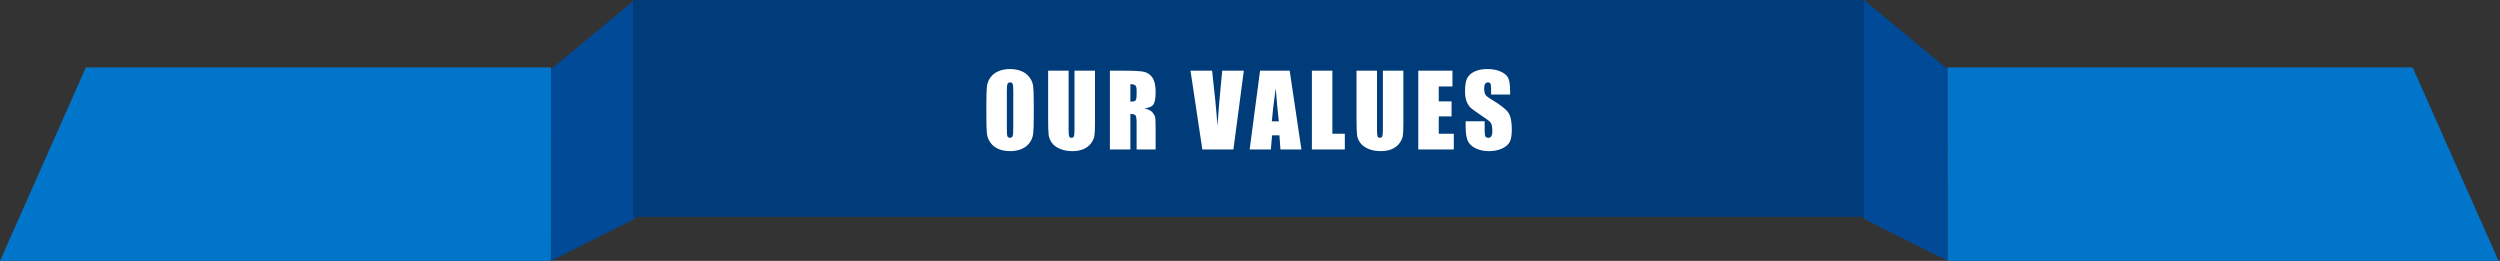
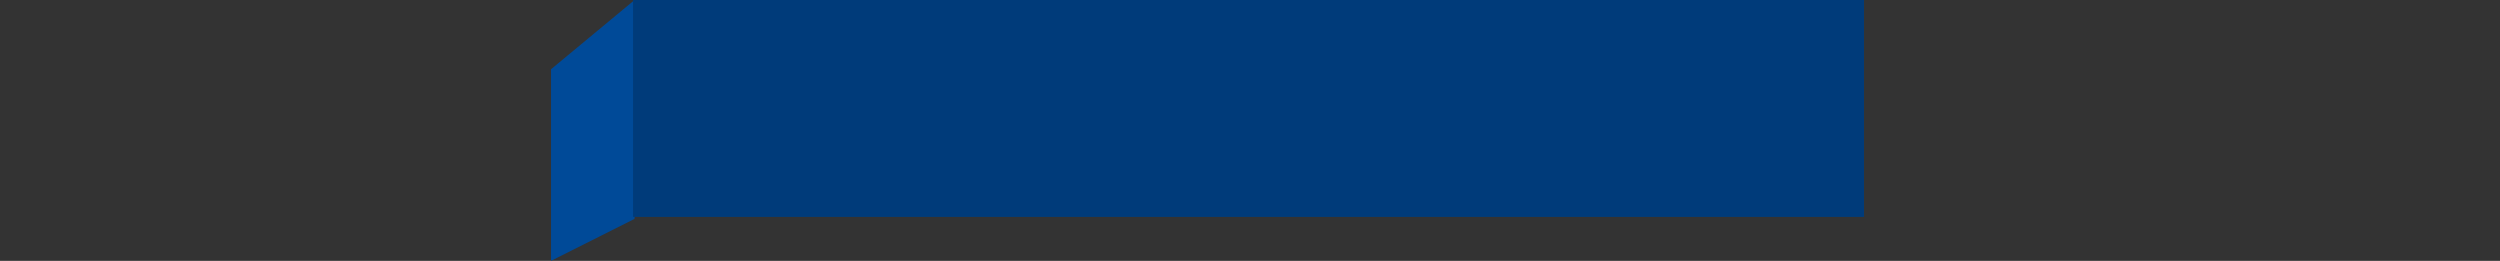
<svg xmlns="http://www.w3.org/2000/svg" width="853" height="89" viewBox="0 0 853 89" fill="none">
  <rect x="0" y="0" width="853" height="89" fill="#333333" stroke="none" />
-   <path d="M636 74.676L636 0L664.508 23.629L664.508 89L636 74.676Z" fill="#004A98" />
-   <path d="M664.508 23L823.206 23L852.512 89L664.551 89L664.508 23Z" fill="#0075C9" />
  <path d="M216.512 74.676L216.512 0L188.004 23.629L188.004 89L216.512 74.676Z" fill="#004A98" />
-   <path d="M188.004 23L29.305 23L0 89L187.961 89L188.004 23Z" fill="#0075C9" />
  <rect x="636" y="74" width="420" height="74" transform="rotate(-180 636 74)" fill="#004A98" />
  <rect x="636" y="74" width="420" height="74" transform="rotate(-180 636 74)" fill="black" fill-opacity="0.2" />
-   <path d="M352.719 39.86C352.719 42.561 352.652 44.476 352.519 45.605C352.398 46.722 351.999 47.746 351.324 48.676C350.66 49.605 349.758 50.319 348.618 50.817C347.478 51.315 346.15 51.565 344.634 51.565C343.195 51.565 341.9 51.332 340.749 50.867C339.609 50.391 338.69 49.683 337.993 48.742C337.296 47.801 336.881 46.778 336.748 45.671C336.615 44.564 336.549 42.627 336.549 39.86V35.262C336.549 32.561 336.61 30.652 336.731 29.534C336.864 28.405 337.263 27.376 337.927 26.446C338.602 25.517 339.509 24.803 340.649 24.305C341.789 23.807 343.117 23.558 344.634 23.558C346.073 23.558 347.362 23.796 348.502 24.271C349.653 24.736 350.577 25.439 351.274 26.38C351.972 27.321 352.387 28.344 352.519 29.451C352.652 30.558 352.719 32.495 352.719 35.262V39.86ZM345.729 31.028C345.729 29.778 345.658 28.981 345.514 28.638C345.381 28.284 345.099 28.106 344.667 28.106C344.302 28.106 344.019 28.25 343.82 28.538C343.632 28.815 343.538 29.645 343.538 31.028V43.579C343.538 45.14 343.599 46.102 343.721 46.468C343.853 46.833 344.152 47.016 344.617 47.016C345.093 47.016 345.397 46.805 345.53 46.385C345.663 45.964 345.729 44.963 345.729 43.38V31.028ZM373.609 24.122V42.085C373.609 44.121 373.543 45.555 373.41 46.385C373.277 47.204 372.885 48.05 372.232 48.925C371.579 49.788 370.715 50.447 369.642 50.9C368.579 51.343 367.323 51.565 365.873 51.565C364.268 51.565 362.852 51.299 361.623 50.768C360.395 50.236 359.476 49.545 358.867 48.692C358.259 47.84 357.899 46.944 357.788 46.003C357.677 45.051 357.622 43.059 357.622 40.026V24.122H364.611V44.276C364.611 45.45 364.672 46.202 364.794 46.534C364.927 46.855 365.187 47.016 365.574 47.016C366.017 47.016 366.299 46.839 366.421 46.484C366.554 46.119 366.62 45.267 366.62 43.928V24.122H373.609ZM378.696 24.122H383.643C386.941 24.122 389.171 24.249 390.333 24.504C391.506 24.759 392.458 25.412 393.189 26.463C393.93 27.503 394.301 29.169 394.301 31.46C394.301 33.552 394.041 34.957 393.521 35.677C393.001 36.396 391.977 36.828 390.449 36.972C391.833 37.315 392.763 37.774 393.238 38.35C393.714 38.925 394.008 39.456 394.118 39.943C394.24 40.419 394.301 41.742 394.301 43.911V51H387.81V42.068C387.81 40.63 387.694 39.739 387.461 39.395C387.24 39.052 386.648 38.881 385.685 38.881V51H378.696V24.122ZM385.685 28.721V34.697C386.471 34.697 387.018 34.592 387.328 34.382C387.649 34.16 387.81 33.458 387.81 32.273V30.796C387.81 29.944 387.655 29.385 387.345 29.119C387.046 28.854 386.493 28.721 385.685 28.721ZM424.395 24.122L420.842 51H410.234L406.2 24.122H413.571C414.423 31.526 415.032 37.785 415.397 42.898C415.762 37.73 416.144 33.137 416.542 29.119L417.024 24.122H424.395ZM440.04 24.122L444.041 51H436.885L436.537 46.169H434.03L433.615 51H426.377L429.929 24.122H440.04ZM436.337 41.404C435.983 38.361 435.629 34.603 435.275 30.132C434.567 35.267 434.124 39.025 433.947 41.404H436.337ZM454.605 24.122V45.621H458.855V51H447.616V24.122H454.605ZM478.833 24.122V42.085C478.833 44.121 478.766 45.555 478.634 46.385C478.501 47.204 478.108 48.05 477.455 48.925C476.802 49.788 475.939 50.447 474.865 50.9C473.803 51.343 472.546 51.565 471.096 51.565C469.492 51.565 468.075 51.299 466.846 50.768C465.618 50.236 464.699 49.545 464.091 48.692C463.482 47.84 463.122 46.944 463.012 46.003C462.901 45.051 462.846 43.059 462.846 40.026V24.122H469.835V44.276C469.835 45.45 469.896 46.202 470.017 46.534C470.15 46.855 470.41 47.016 470.798 47.016C471.24 47.016 471.523 46.839 471.644 46.484C471.777 46.119 471.844 45.267 471.844 43.928V24.122H478.833ZM483.919 24.122H495.573V29.501H490.908V34.598H495.274V39.711H490.908V45.621H496.038V51H483.919V24.122ZM515.252 32.257H508.761V30.265C508.761 29.335 508.678 28.743 508.512 28.488C508.346 28.234 508.069 28.106 507.682 28.106C507.261 28.106 506.94 28.278 506.719 28.621C506.508 28.964 506.403 29.484 506.403 30.182C506.403 31.078 506.525 31.753 506.769 32.207C507.001 32.661 507.66 33.209 508.744 33.851C511.854 35.699 513.813 37.215 514.621 38.399C515.429 39.584 515.833 41.493 515.833 44.127C515.833 46.042 515.606 47.453 515.152 48.36C514.71 49.268 513.846 50.032 512.563 50.651C511.279 51.26 509.785 51.565 508.08 51.565C506.21 51.565 504.61 51.21 503.282 50.502C501.965 49.794 501.102 48.892 500.692 47.796C500.283 46.7 500.078 45.145 500.078 43.131V41.371H506.569V44.642C506.569 45.649 506.658 46.296 506.835 46.584C507.023 46.872 507.35 47.016 507.814 47.016C508.279 47.016 508.622 46.833 508.844 46.468C509.076 46.102 509.192 45.56 509.192 44.841C509.192 43.258 508.977 42.223 508.545 41.736C508.102 41.249 507.012 40.436 505.274 39.296C503.537 38.145 502.386 37.309 501.821 36.789C501.257 36.269 500.786 35.55 500.41 34.631C500.045 33.712 499.862 32.539 499.862 31.111C499.862 29.053 500.122 27.547 500.643 26.596C501.174 25.644 502.026 24.902 503.199 24.371C504.372 23.829 505.789 23.558 507.449 23.558C509.264 23.558 510.808 23.851 512.081 24.438C513.365 25.024 514.212 25.766 514.621 26.662C515.042 27.547 515.252 29.058 515.252 31.194V32.257Z" fill="white" />
</svg>